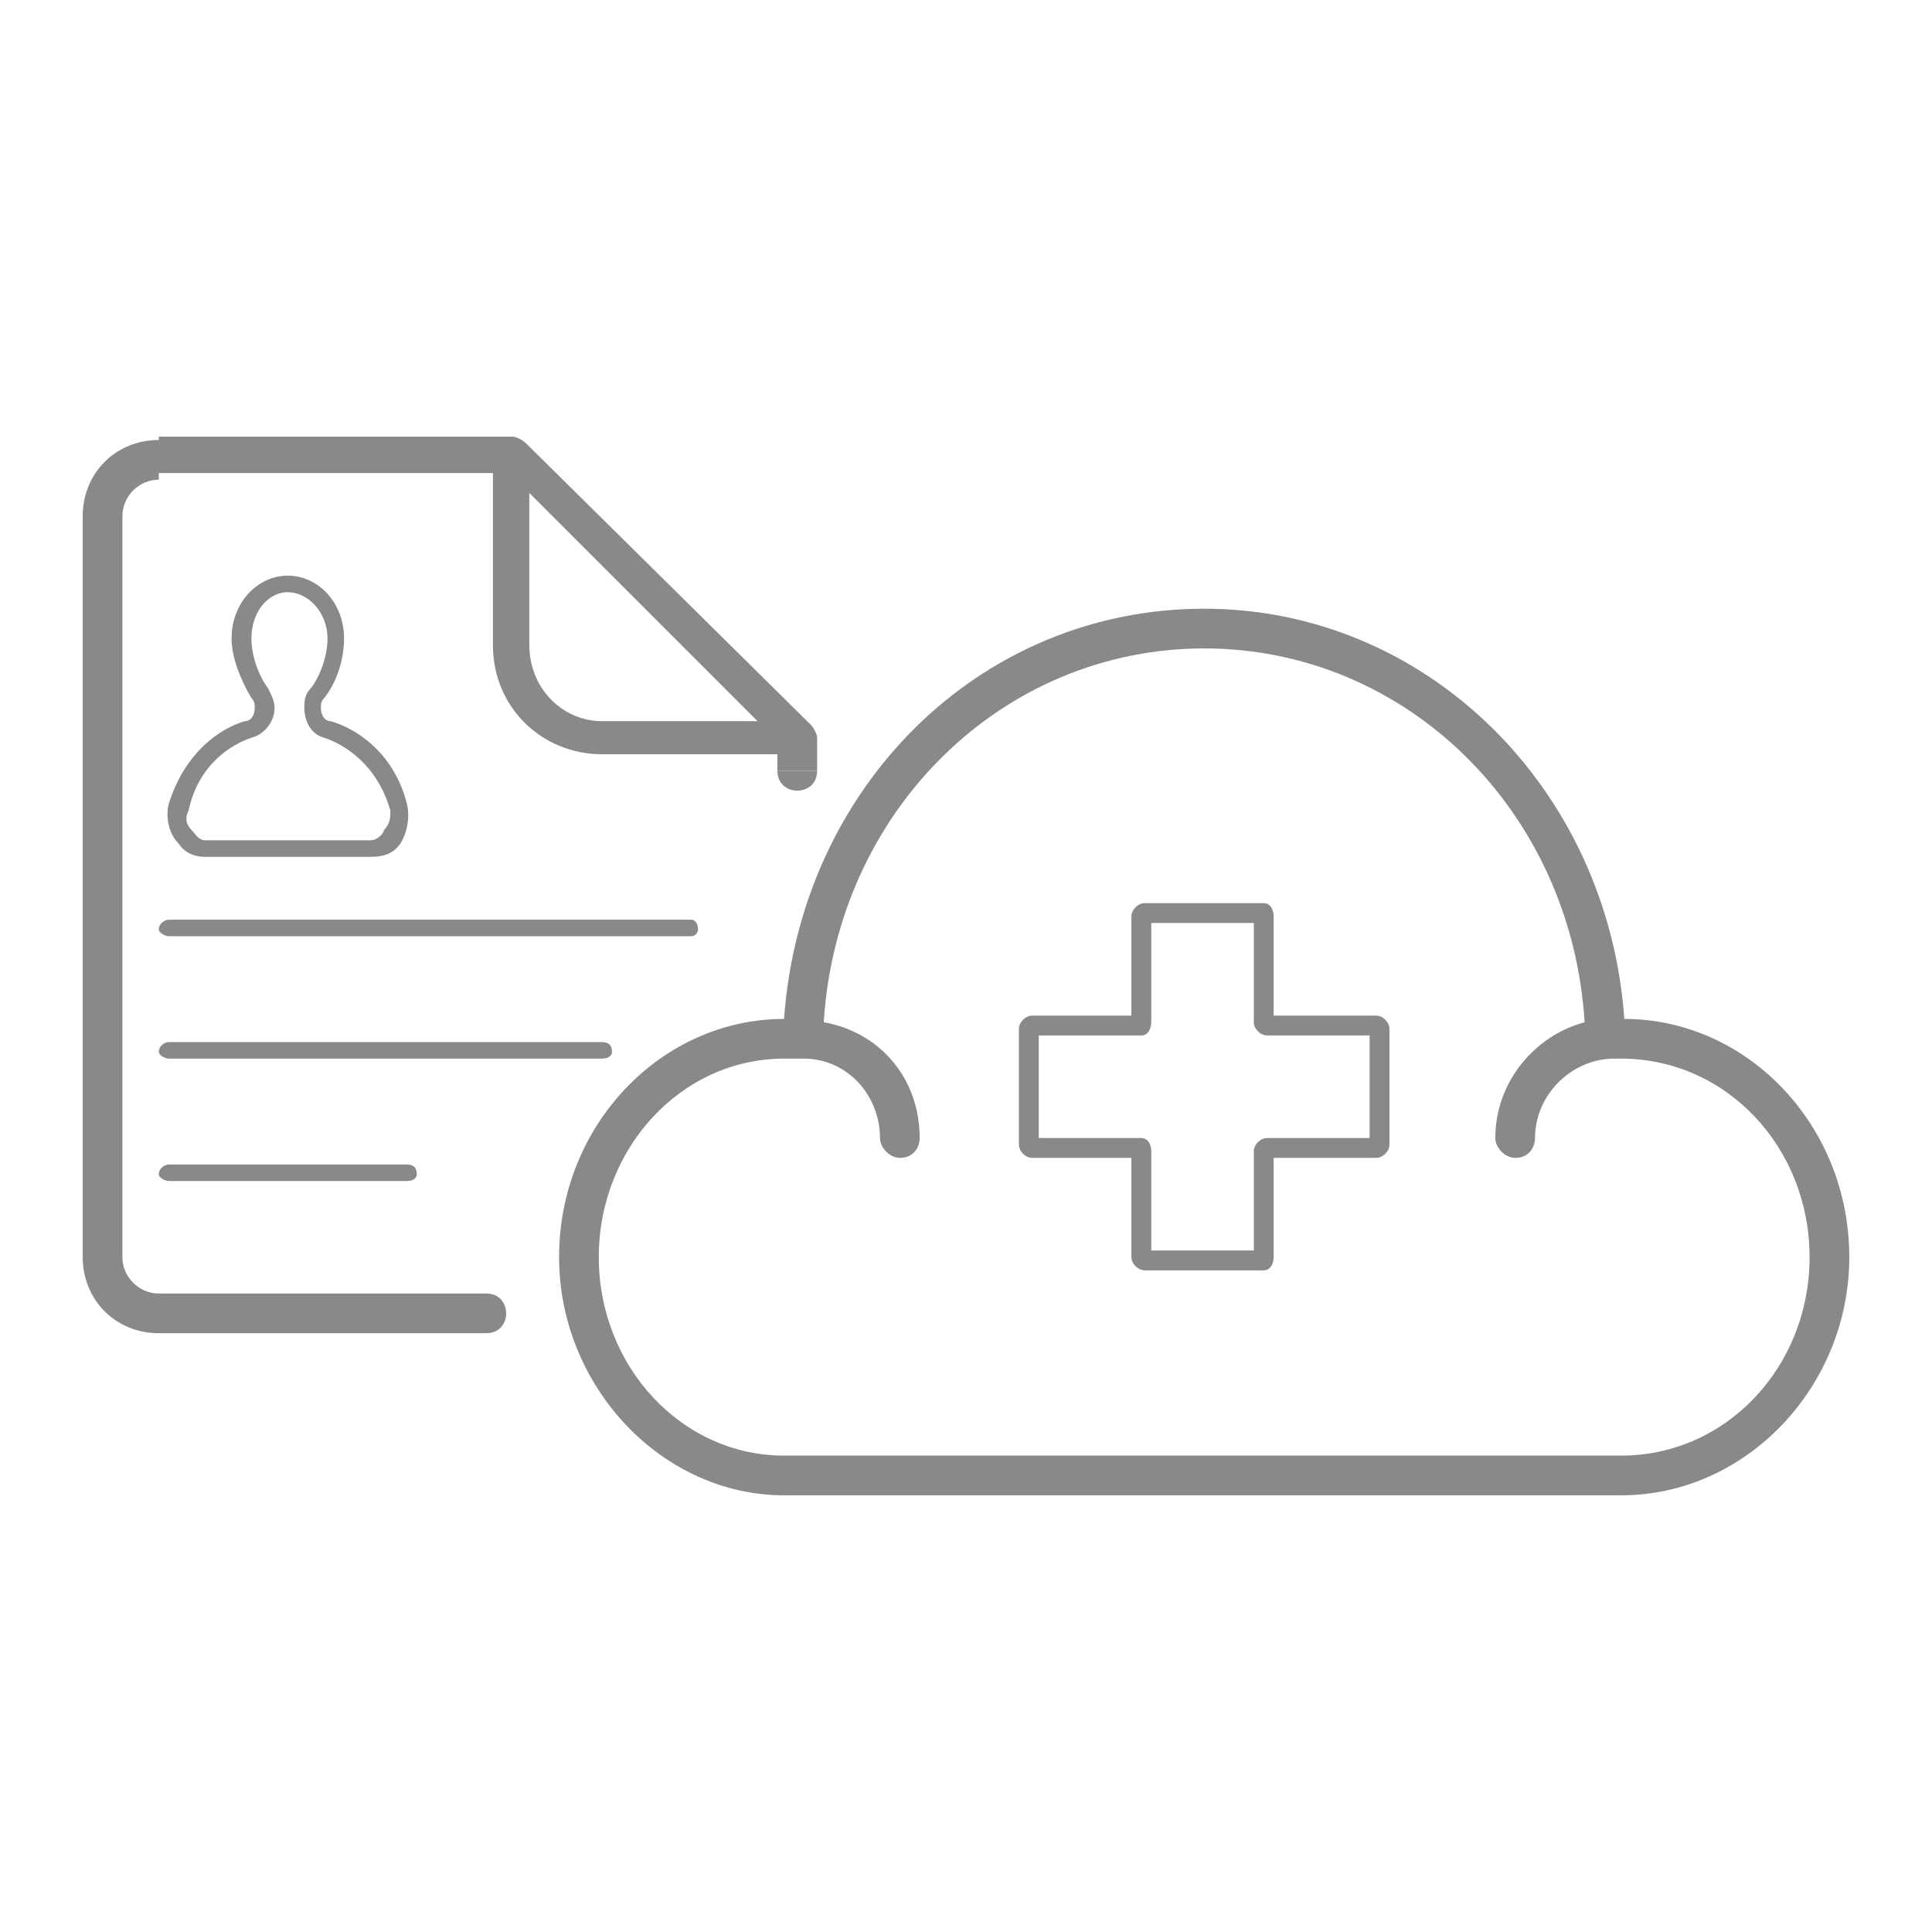
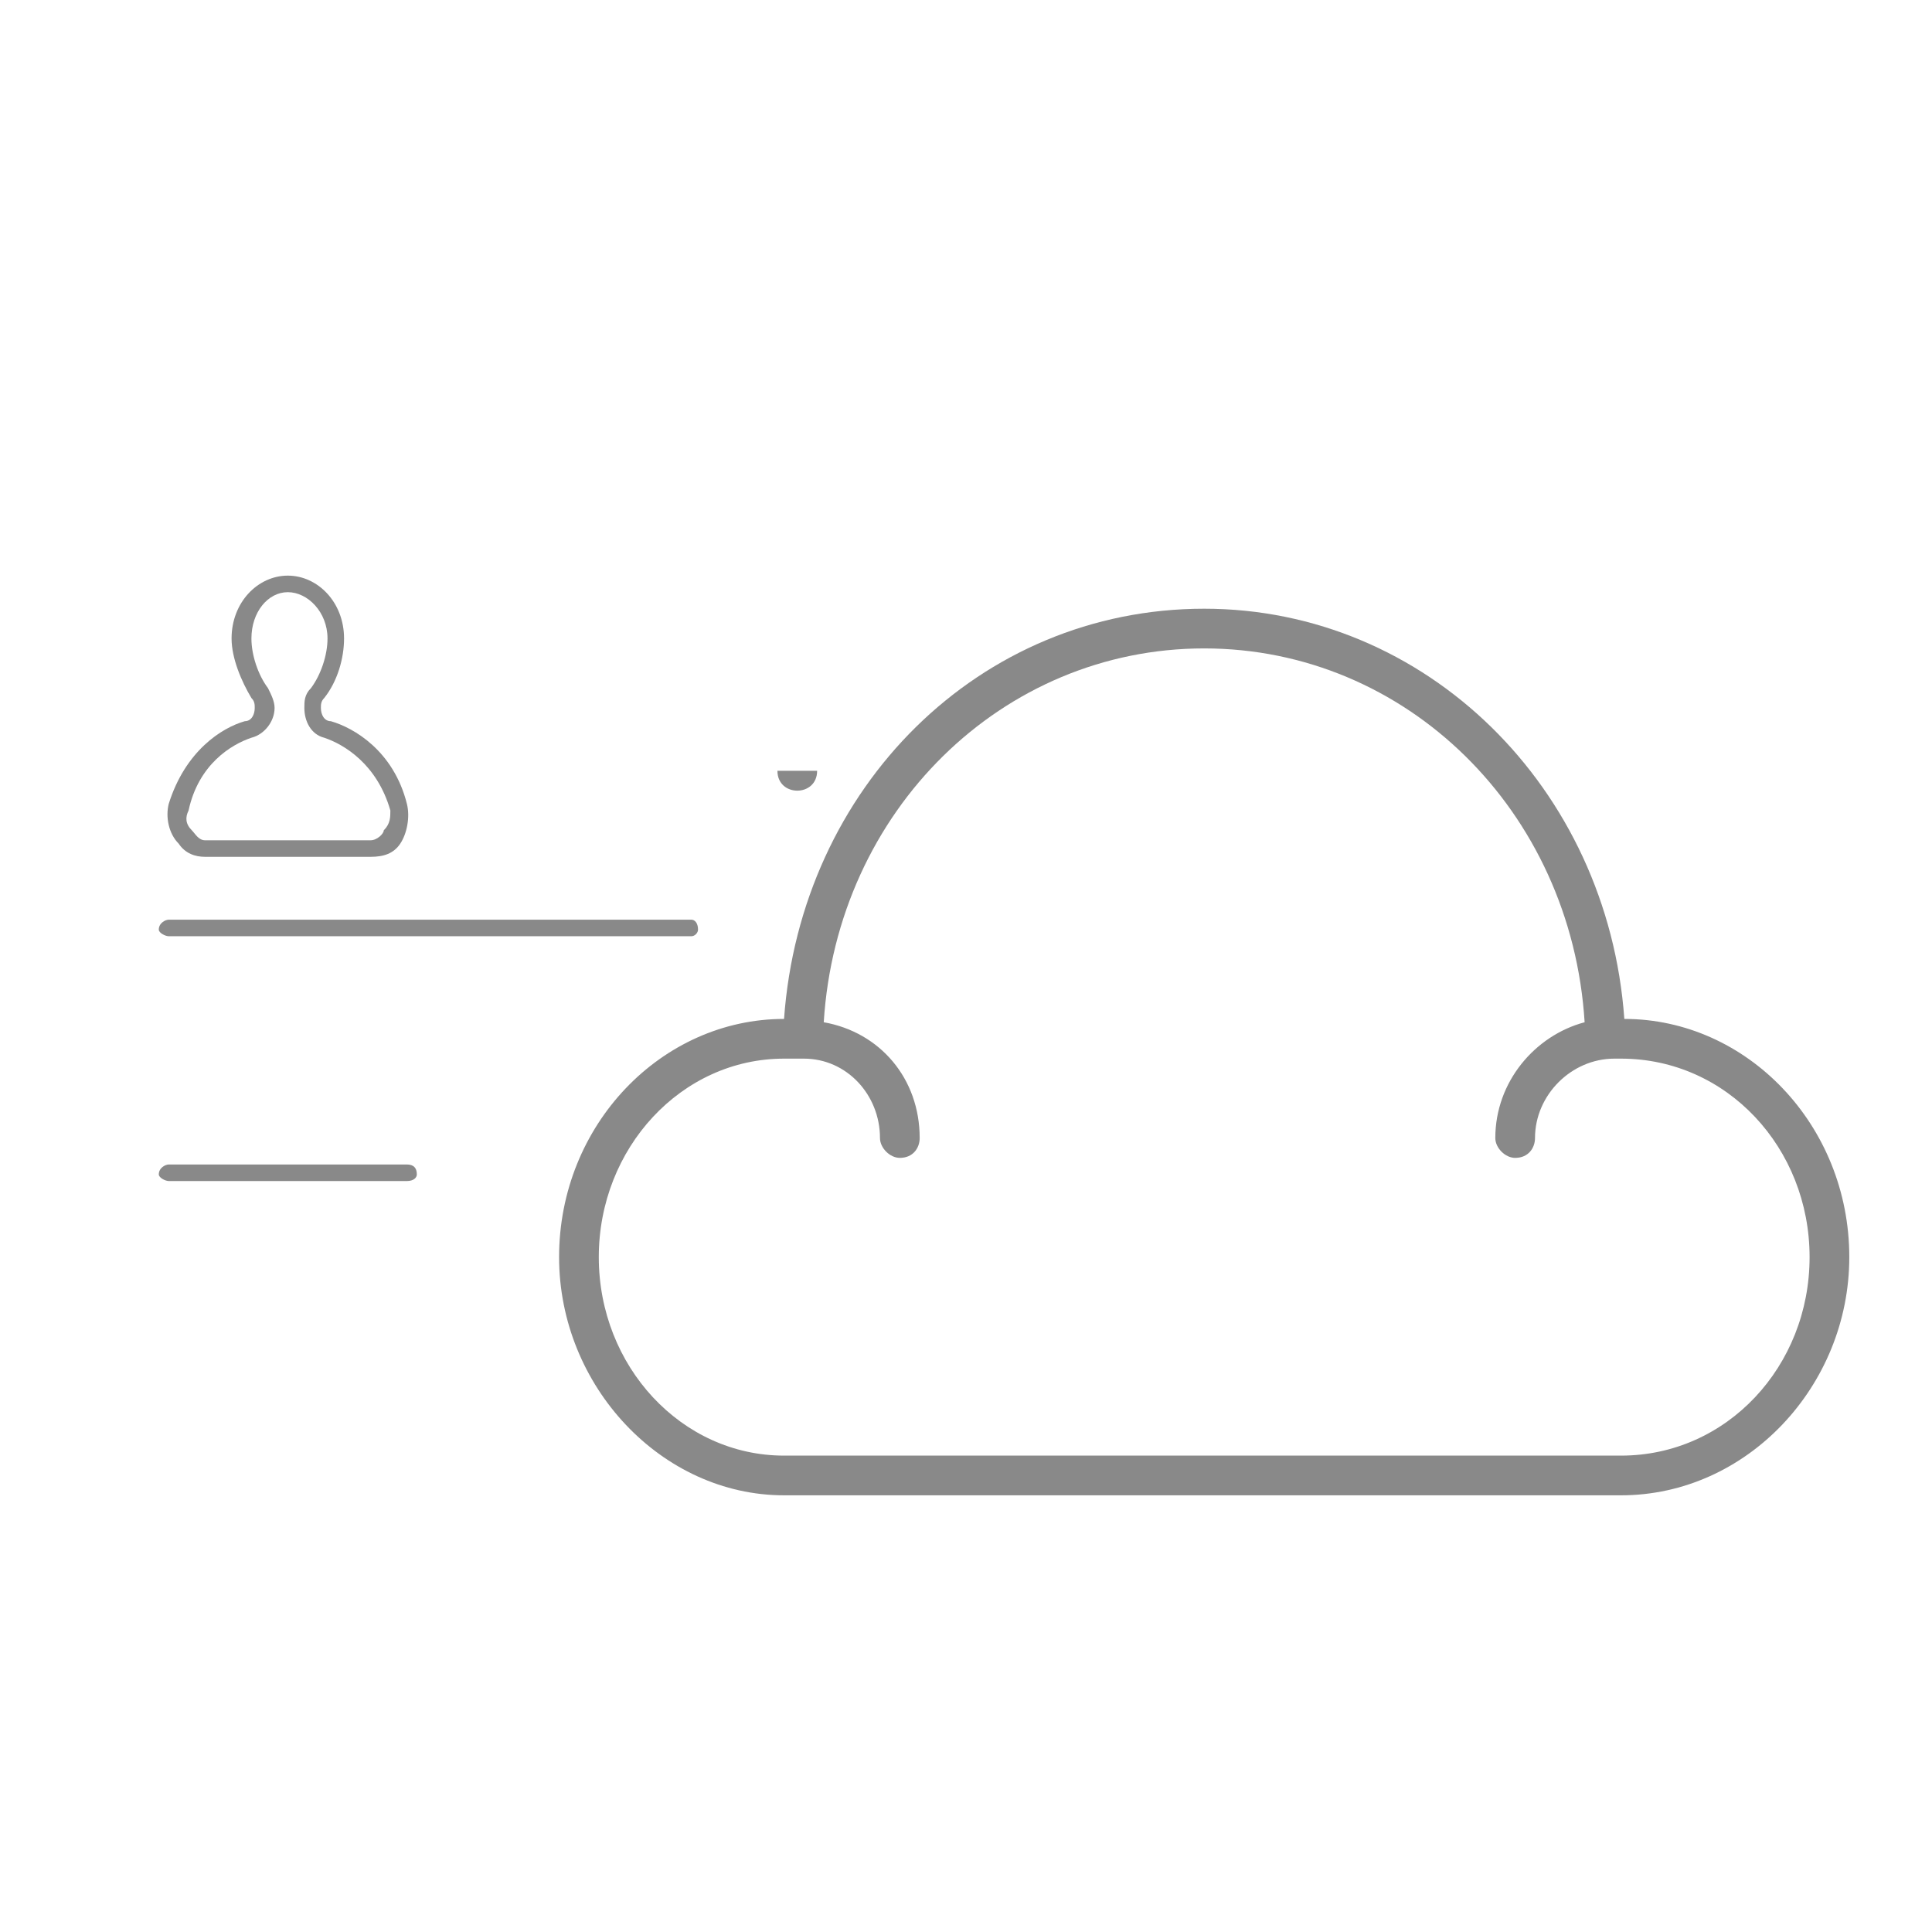
<svg xmlns="http://www.w3.org/2000/svg" xml:space="preserve" width="305px" height="305px" version="1.1" style="shape-rendering:geometricPrecision; text-rendering:geometricPrecision; image-rendering:optimizeQuality; fill-rule:evenodd; clip-rule:evenodd" viewBox="0 0 5.84 5.84">
  <defs>
    <style type="text/css">
   
    .fil1 {fill:none}
    .fil0 {fill:#898989;fill-rule:nonzero}
   
  </style>
  </defs>
  <g id="Livello_x0020_1">
    <g id="_2650886258000">
      <path class="fil0" d="M4.91 3.08c-0.05,-0.7 -0.6,-1.24 -1.27,-1.24 -0.68,0 -1.22,0.54 -1.27,1.24 -0.37,0 -0.68,0.32 -0.68,0.72 0,0.39 0.31,0.72 0.68,0.72l2.53 0c0.38,0 0.69,-0.33 0.69,-0.72 0,-0.4 -0.31,-0.72 -0.68,-0.72zm-0.01 1.32l-2.53 0c-0.31,0 -0.56,-0.27 -0.56,-0.6 0,-0.33 0.25,-0.6 0.56,-0.6 0.02,0 0.04,0 0.05,0 0,0 0,0 0.01,0 0,0 0,0 0,0 0.13,0 0.23,0.11 0.23,0.24 0,0.03 0.03,0.06 0.06,0.06 0.04,0 0.06,-0.03 0.06,-0.06 0,-0.18 -0.12,-0.32 -0.29,-0.35 0.04,-0.64 0.54,-1.13 1.15,-1.13 0.61,0 1.11,0.49 1.15,1.13 -0.15,0.04 -0.27,0.18 -0.27,0.35 0,0.03 0.03,0.06 0.06,0.06 0.04,0 0.06,-0.03 0.06,-0.06 0,-0.13 0.11,-0.24 0.24,-0.24 0,0 0,0 0.01,0 0,0 0.01,0 0.01,0 0.32,0 0.57,0.27 0.57,0.6 0,0.33 -0.25,0.6 -0.57,0.6z" />
-       <path class="fil0" d="M4.16 3.07l-0.31 0 0 -0.3c0,-0.02 -0.01,-0.04 -0.03,-0.04l-0.36 0c-0.02,0 -0.04,0.02 -0.04,0.04l0 0.3 -0.3 0c-0.02,0 -0.04,0.02 -0.04,0.04l0 0.35c0,0.02 0.02,0.04 0.04,0.04l0.3 0 0 0.3c0,0.02 0.02,0.04 0.04,0.04l0.36 0c0.02,0 0.03,-0.02 0.03,-0.04l0 -0.3 0.31 0c0.02,0 0.04,-0.02 0.04,-0.04l0 -0.35c0,-0.02 -0.02,-0.04 -0.04,-0.04zm-0.02 0.37l-0.31 0c-0.02,0 -0.04,0.02 -0.04,0.04l0 0.3 -0.31 0 0 -0.3c0,-0.02 -0.01,-0.04 -0.03,-0.04l-0.31 0 0 -0.31 0.31 0c0.02,0 0.03,-0.02 0.03,-0.04l0 -0.3 0.31 0 0 0.3c0,0.02 0.02,0.04 0.04,0.04l0.31 0 0 0.31z" />
      <path class="fil0" d="M2.09 2.78l-1.58 0c-0.01,0 -0.03,0.01 -0.03,0.03 0,0.01 0.02,0.02 0.03,0.02l1.58 0c0.01,0 0.02,-0.01 0.02,-0.02 0,-0.02 -0.01,-0.03 -0.02,-0.03z" />
-       <path class="fil0" d="M1.82 3.15l-1.31 0c-0.01,0 -0.03,0.01 -0.03,0.03 0,0.01 0.02,0.02 0.03,0.02l1.31 0c0.02,0 0.03,-0.01 0.03,-0.02 0,-0.02 -0.01,-0.03 -0.03,-0.03z" />
      <path class="fil0" d="M1.23 3.52l-0.72 0c-0.01,0 -0.03,0.01 -0.03,0.03 0,0.01 0.02,0.02 0.03,0.02l0.72 0c0.02,0 0.03,-0.01 0.03,-0.02 0,-0.02 -0.01,-0.03 -0.03,-0.03z" />
      <path class="fil0" d="M1 2.18c-0.02,0 -0.03,-0.02 -0.03,-0.04 0,-0.01 0,-0.02 0.01,-0.03 0.04,-0.05 0.06,-0.12 0.06,-0.18 0,-0.11 -0.08,-0.19 -0.17,-0.19 -0.09,0 -0.17,0.08 -0.17,0.19 0,0.06 0.03,0.13 0.06,0.18 0.01,0.01 0.01,0.02 0.01,0.03 0,0.02 -0.01,0.04 -0.03,0.04 -0.07,0.02 -0.18,0.09 -0.23,0.25 -0.01,0.04 0,0.09 0.03,0.12 0.02,0.03 0.05,0.04 0.08,0.04l0.5 0c0.04,0 0.07,-0.01 0.09,-0.04 0.02,-0.03 0.03,-0.08 0.02,-0.12 -0.04,-0.16 -0.16,-0.23 -0.23,-0.25zm0.12 0.36l-0.5 0c-0.02,0 -0.03,-0.02 -0.04,-0.03 -0.02,-0.02 -0.02,-0.04 -0.01,-0.06 0.03,-0.14 0.13,-0.2 0.19,-0.22 0.04,-0.01 0.07,-0.05 0.07,-0.09 0,-0.02 -0.01,-0.04 -0.02,-0.06 -0.03,-0.04 -0.05,-0.1 -0.05,-0.15 0,-0.08 0.05,-0.14 0.11,-0.14 0.06,0 0.12,0.06 0.12,0.14 0,0.05 -0.02,0.11 -0.05,0.15 -0.02,0.02 -0.02,0.04 -0.02,0.06 0,0.04 0.02,0.08 0.06,0.09 0.06,0.02 0.16,0.08 0.2,0.22 0,0.02 0,0.04 -0.02,0.06 0,0.01 -0.02,0.03 -0.04,0.03z" />
-       <path class="fil0" d="M2.47 2.33l0 -0.1c0,-0.01 -0.01,-0.03 -0.02,-0.04l-0.86 -0.85c-0.01,-0.01 -0.03,-0.02 -0.04,-0.02l-1.07 0c0,0.01 0,0.01 0,0.01l0 0 0 0c0,0 0,0 0,0 0,0.05 0,0.08 0,0.09l0 -0.09c-0.13,0 -0.23,0.1 -0.23,0.23l0 2.24c0,0.13 0.1,0.23 0.23,0.23l0.99 0c0.04,0 0.06,-0.03 0.06,-0.06 0,-0.03 -0.02,-0.06 -0.06,-0.06l-0.99 0c-0.06,0 -0.11,-0.05 -0.11,-0.11l0 -2.24c0,-0.06 0.05,-0.11 0.11,-0.11l0 -0.02 1.01 0 0 0.52c0,0.19 0.15,0.33 0.33,0.33l0.53 0 0 0.05 0.12 0zm-0.18 -0.15l-0.47 0c-0.12,0 -0.22,-0.1 -0.22,-0.23l0 -0.46 0.69 0.69z" />
      <path class="fil0" d="M2.35 2.33c0,0.04 0.03,0.06 0.06,0.06 0.03,0 0.06,-0.02 0.06,-0.06l-0.12 0z" />
    </g>
-     <rect class="fil1" width="5.84" height="5.84" />
  </g>
</svg>